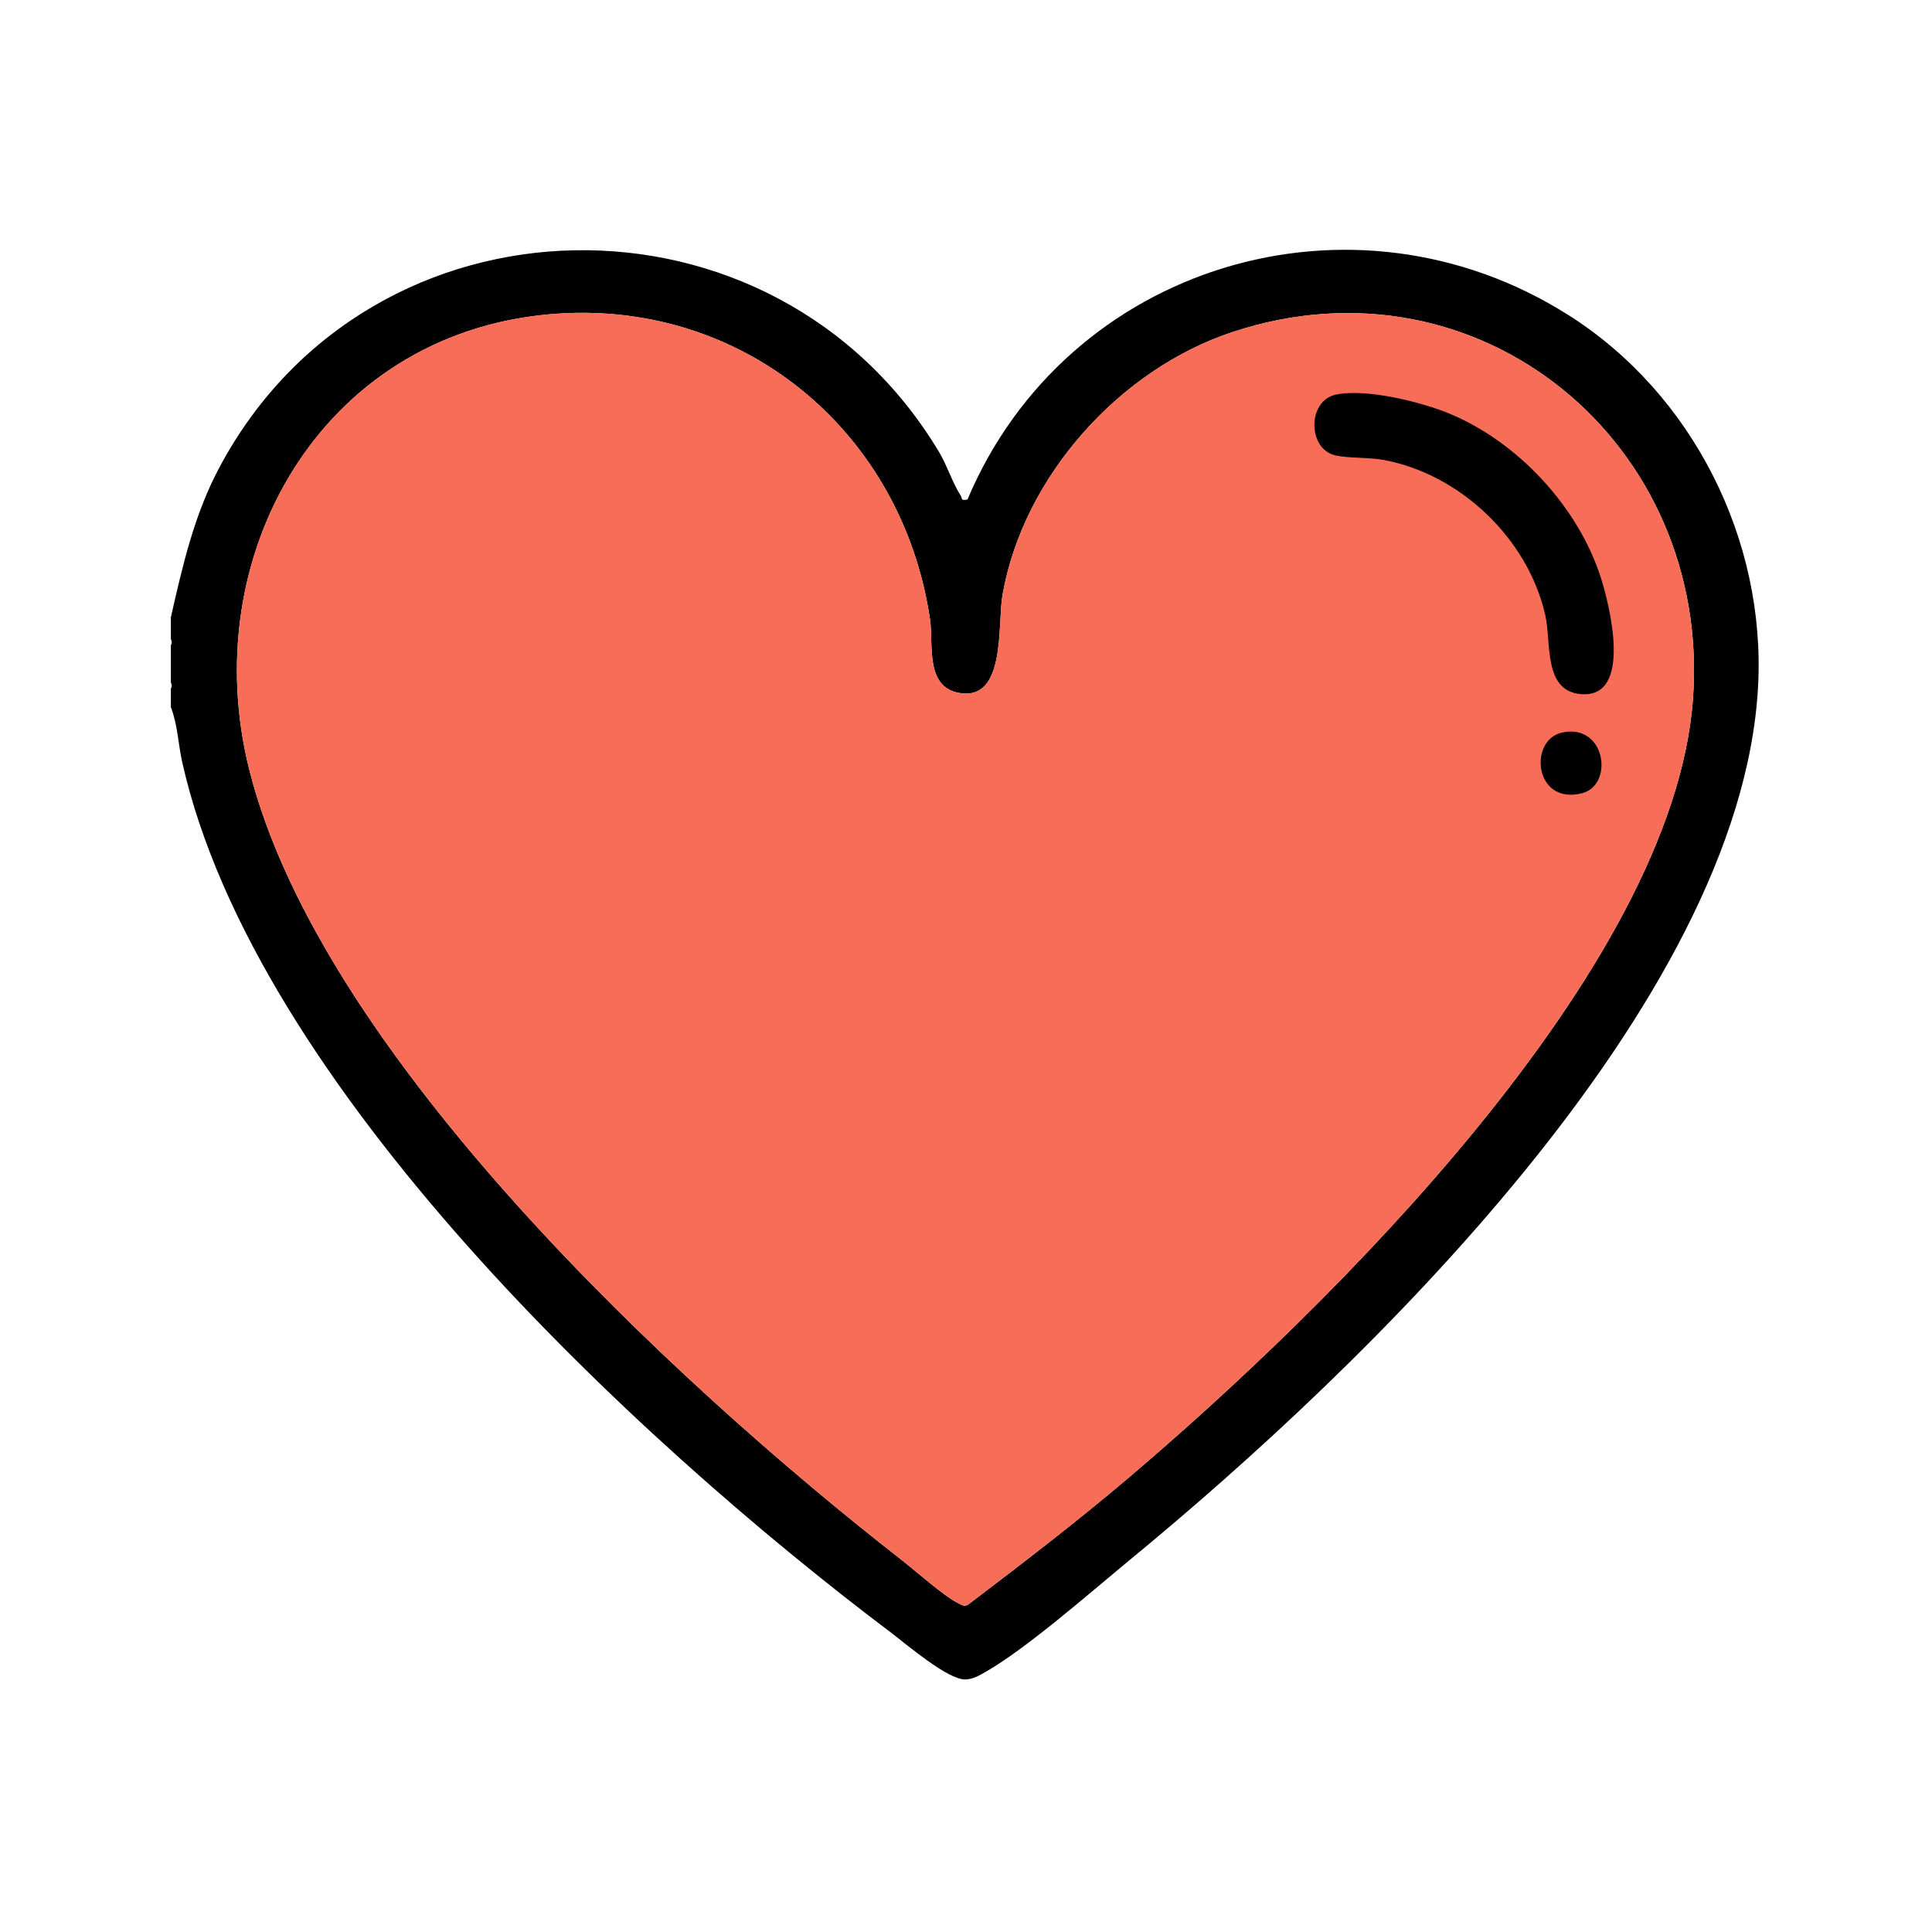
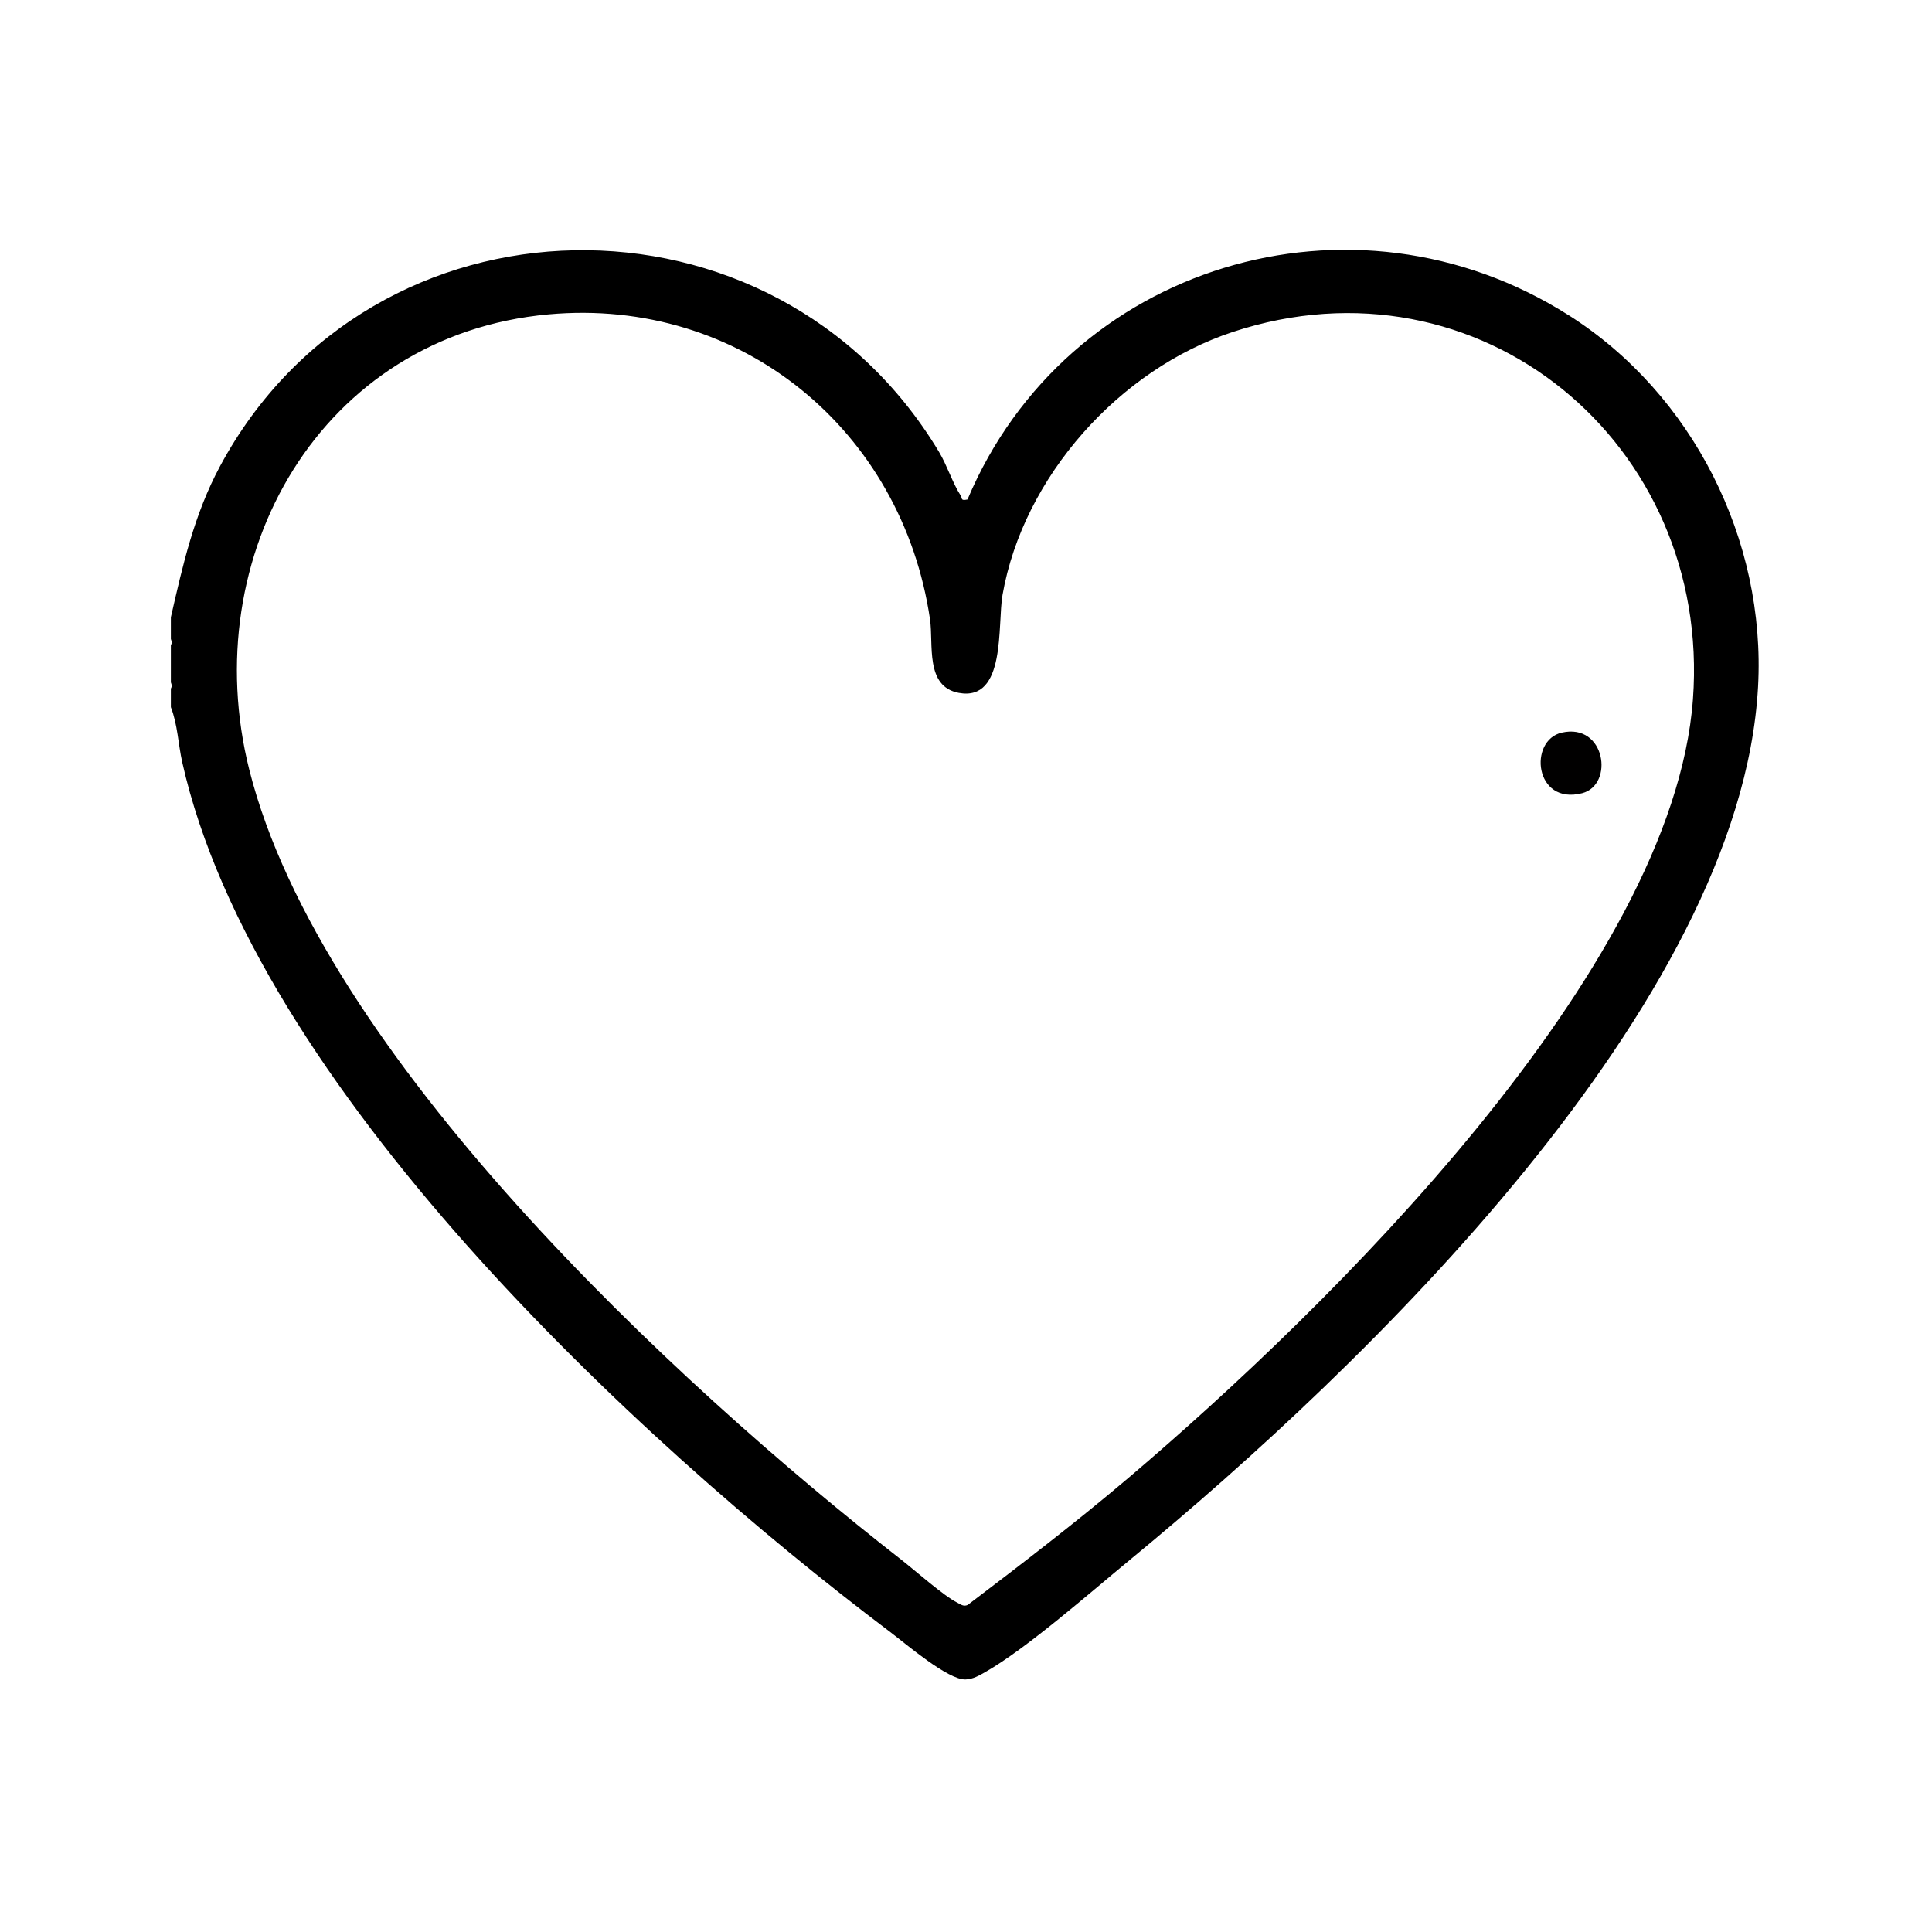
<svg xmlns="http://www.w3.org/2000/svg" id="Capa_1" version="1.1" viewBox="0 0 500 500">
  <defs>
    <style>
      .st0 {
        fill: #f86d58;
      }

      .st1 {
        fill: #010000;
      }
    </style>
  </defs>
  <path d="M405.98,81.59c-55.97-35.53-129.98-13.07-155.59,47.67-1.87.41-1.28-.25-1.78-1.03-2.08-3.21-3.51-7.79-5.58-11.25-42.64-71.1-146.9-69.36-186.11,3.72-6.66,12.41-9.6,25.44-12.7,39.05v5.62c.23.61.34,1.03,0,1.6v9.63c.23.61.34,1.03,0,1.6v4.81c1.77,4.56,1.88,9.53,2.95,14.29,18.73,83.4,116.74,174.93,183.26,225.1,4.13,3.12,14.92,12.4,19.45,12.24,1.94-.07,3.51-1,5.14-1.93,10.72-6.1,27.4-20.8,37.49-29.1,60.36-49.66,157.96-143.6,162.47-225.83,2.09-38.05-16.92-75.84-49-96.2ZM438.13,181c-5.18,70.18-94.53,157.72-145.99,201.39-13.49,11.45-27.61,22.27-41.7,32.97-1.09.5-1.8-.14-2.69-.59-3.49-1.73-10.94-8.35-14.55-11.16-58.69-45.78-150.15-130.75-168.68-204.38-13.93-55.35,18.49-112.5,77.42-117.87,49.85-4.54,91.55,30.07,98.74,78.89.95,6.45-1.35,17.45,7.47,19.07,12.3,2.26,9.94-17.6,11.3-25.37,5.37-30.61,30.26-58.34,59.54-68.02,63.91-21.14,124.03,28.9,119.14,95.07Z" />
-   <path class="st0" d="M318.99,85.92c-29.28,9.69-54.17,37.42-59.54,68.02-1.36,7.77,1,27.64-11.3,25.37-8.82-1.62-6.52-12.62-7.47-19.07-7.19-48.82-48.9-83.43-98.74-78.89-58.94,5.36-91.35,62.51-77.42,117.87,18.53,73.63,109.99,158.6,168.68,204.38,3.61,2.81,11.05,9.43,14.55,11.16.89.44,1.6,1.09,2.69.59,14.09-10.7,28.22-21.52,41.7-32.97,51.46-43.67,140.81-131.22,145.99-201.39,4.89-66.17-55.23-116.21-119.14-95.07Z" />
-   <path d="M345.64,102.15c7.65-1.71,22,1.82,29.32,4.83,17.8,7.33,33.44,24.14,39.33,42.5,2.28,7.11,8.39,31.42-5.25,30.15-9.72-.9-7.5-13.4-9.15-20.56-4.53-19.7-21.94-36.34-41.8-40.04-3.79-.7-8.96-.39-12.46-1.17-7.27-1.62-7.3-14.08,0-15.71Z" />
  <path class="st1" d="M404.21,189.6c11.32-2.55,13.58,13.53,5.25,15.68-12.39,3.19-13.95-13.71-5.25-15.68Z" />
</svg>